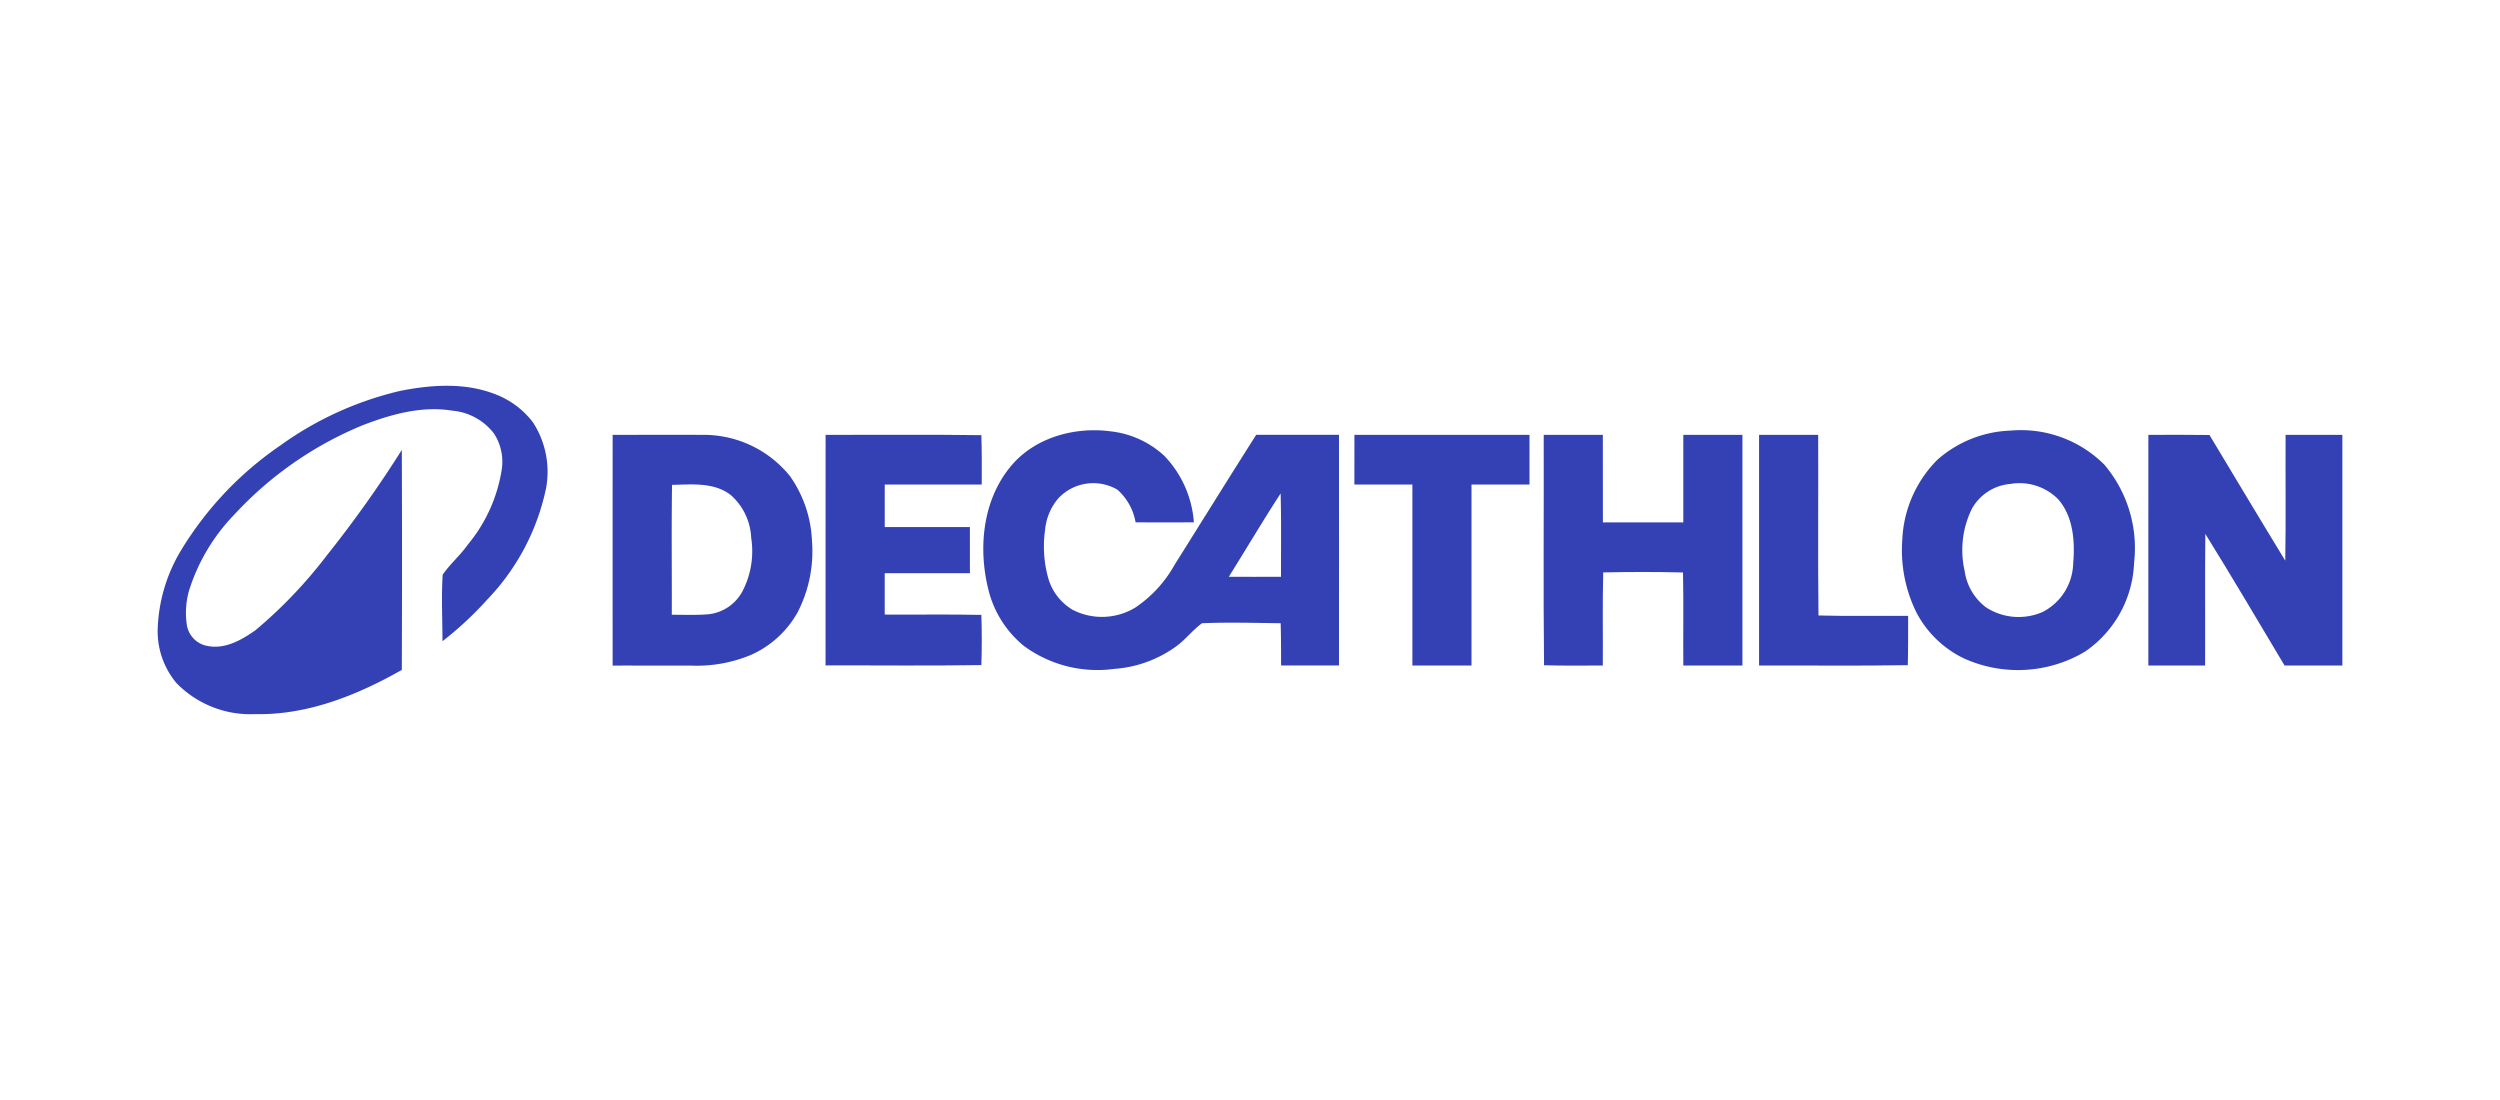
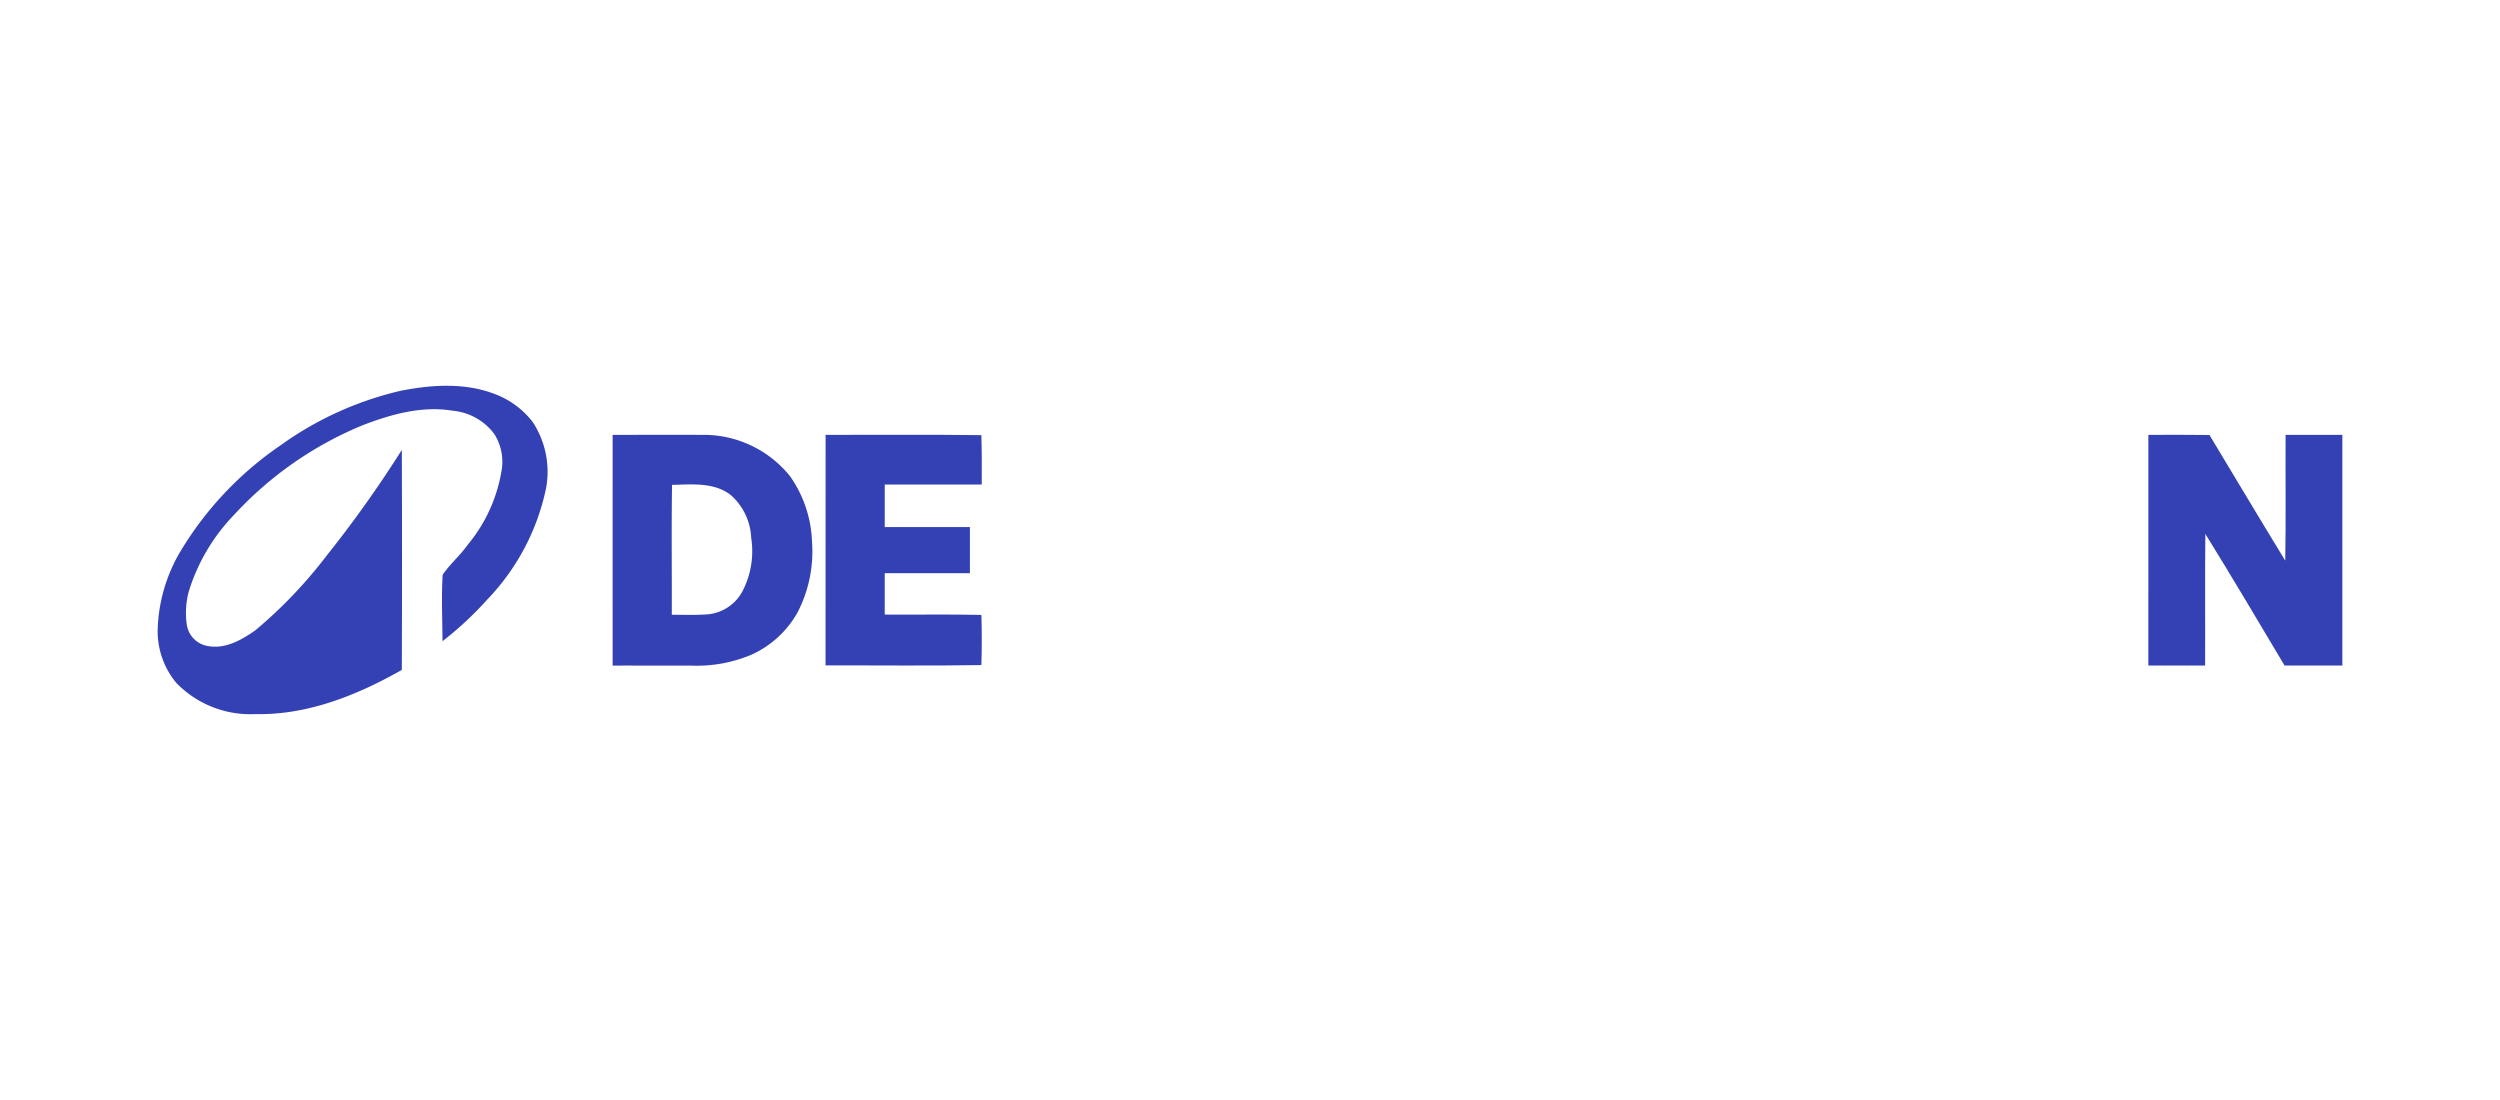
<svg xmlns="http://www.w3.org/2000/svg" width="250" height="110" viewBox="0 0 250 110">
  <g id="decathlon" transform="translate(2404 -7638)">
    <rect id="Rectangle_223" data-name="Rectangle 223" width="250" height="110" transform="translate(-2404 7638)" fill="#fff" opacity="0" />
    <g id="Decathlon_Logo24" transform="translate(-2443.74 7621.049)">
      <path id="Path_655" data-name="Path 655" d="M79.8,56.031c3.1-.612,6.411-.835,9.413.321a8.571,8.571,0,0,1,3.814,2.822,9.073,9.073,0,0,1,1.325,6.57A22.747,22.747,0,0,1,88.472,76.9a34.308,34.308,0,0,1-4.484,4.172c-.008-2.215-.114-4.436.018-6.647.744-1.083,1.765-1.942,2.52-3.018a15.461,15.461,0,0,0,3.405-7.617,5.179,5.179,0,0,0-.777-3.461,5.872,5.872,0,0,0-4.181-2.311c-3.057-.5-6.119.362-8.954,1.452A36.191,36.191,0,0,0,63.181,68.4a19.162,19.162,0,0,0-4.546,7.643,8.211,8.211,0,0,0-.208,3.42,2.535,2.535,0,0,0,2.041,2.08c1.776.362,3.429-.594,4.82-1.572a46.5,46.5,0,0,0,7.157-7.509,116.511,116.511,0,0,0,7.477-10.52q.039,11,0,22c-4.462,2.532-9.444,4.534-14.657,4.421a10.317,10.317,0,0,1-7.893-3.12,8.084,8.084,0,0,1-1.865-5.33,16.223,16.223,0,0,1,2.358-7.961,34.058,34.058,0,0,1,9.895-10.445A33.544,33.544,0,0,1,79.8,56.031Z" transform="translate(0 0)" fill="#3441b4" />
-       <path id="Path_656" data-name="Path 656" d="M755.94,96.92c2.349-3.017,6.453-4.184,10.142-3.691a9.425,9.425,0,0,1,5.362,2.444,10.69,10.69,0,0,1,2.961,6.654q-2.916.018-5.828,0a5.654,5.654,0,0,0-1.822-3.267,4.788,4.788,0,0,0-5.907.872,5.627,5.627,0,0,0-1.322,3.159,11.735,11.735,0,0,0,.358,4.961,5.412,5.412,0,0,0,2.416,3.034,6.43,6.43,0,0,0,6.264-.244,12.455,12.455,0,0,0,3.908-4.258c2.724-4.336,5.422-8.688,8.167-13.01q4.139,0,8.278,0,.005,11.532,0,23.065-2.9.007-5.789,0c-.006-1.408,0-2.815-.045-4.22-2.622-.032-5.248-.11-7.868,0-1.01.747-1.766,1.791-2.824,2.486a11.971,11.971,0,0,1-5.956,2.08,12.412,12.412,0,0,1-9.032-2.3,10.518,10.518,0,0,1-3.458-5.286c-1.129-4.166-.757-9.008,1.995-12.482M777.9,107.772c1.739.011,3.477.007,5.218,0-.007-2.777.039-5.555-.038-8.331C781.3,102.181,779.634,105,777.9,107.772Z" transform="translate(-615.278 -33.144)" fill="#3441b4" />
-       <path id="Path_657" data-name="Path 657" d="M1540.83,93.195a11.793,11.793,0,0,1,9.394,3.4,12.875,12.875,0,0,1,2.98,9.8,11.265,11.265,0,0,1-4.93,8.915,13.111,13.111,0,0,1-12.1.657,10.474,10.474,0,0,1-4.743-4.6,14.067,14.067,0,0,1-1.409-7.22,12.055,12.055,0,0,1,3.528-8.054,11.676,11.676,0,0,1,7.275-2.9m0,5.334a4.877,4.877,0,0,0-3.82,2.444,9.351,9.351,0,0,0-.743,6.265,5.478,5.478,0,0,0,2.153,3.643,5.98,5.98,0,0,0,5.636.454,5.594,5.594,0,0,0,3.056-4.75c.194-2.235.051-4.783-1.517-6.549A5.44,5.44,0,0,0,1540.833,98.528Z" transform="translate(-1300.055 -33.182)" fill="#3441b4" />
      <path id="Path_658" data-name="Path 658" d="M440,96.963c2.958,0,5.915-.019,8.874,0a11.073,11.073,0,0,1,8.869,4.136,12.092,12.092,0,0,1,2.191,6.459,13.3,13.3,0,0,1-1.451,7.178,9.987,9.987,0,0,1-4.645,4.229,14.056,14.056,0,0,1-6.03,1.07c-2.6.009-5.206-.007-7.808,0q-.005-11.532,0-23.067m5.941,5c-.066,4.327-.011,8.655-.025,12.983,1.216,0,2.435.05,3.651-.047a4.387,4.387,0,0,0,3.43-2.328,8.668,8.668,0,0,0,.859-5.313,6.039,6.039,0,0,0-2.022-4.265C450.178,101.681,447.9,101.92,445.937,101.963Z" transform="translate(-338.997 -36.525)" fill="#3441b4" />
      <path id="Path_659" data-name="Path 659" d="M620,96.961c5.193.014,10.386-.043,15.577.03.051,1.645.043,3.29.037,4.935-3.234.009-6.467,0-9.7,0q0,2.128,0,4.256c2.838.006,5.678,0,8.517,0,0,1.537,0,3.075,0,4.612-2.84.006-5.679,0-8.519,0q0,2.069,0,4.137c3.222.024,6.443-.038,9.665.034q.08,2.508,0,5.018c-5.194.085-10.389.018-15.583.035Q619.991,108.494,620,96.961Z" transform="translate(-497.7 -36.524)" fill="#3441b4" />
-       <path id="Path_660" data-name="Path 660" d="M1066.984,97q8.755,0,17.508,0,0,2.483,0,4.967c-1.933,0-3.864,0-5.8,0-.007,6.034,0,12.067,0,18.1q-2.959.005-5.912,0c-.008-6.033,0-12.066,0-18.1-1.933,0-3.864,0-5.8,0Q1066.976,99.479,1066.984,97Z" transform="translate(-891.802 -36.561)" fill="#3441b4" />
-       <path id="Path_661" data-name="Path 661" d="M1226.951,96.985q2.955-.007,5.911,0c.01,2.916,0,5.834.006,8.751q4.02.009,8.042,0c.007-2.916-.006-5.834,0-8.752q2.953-.007,5.911,0,.005,11.534,0,23.067-2.957.009-5.91,0c-.026-3.1.036-6.2-.031-9.305-2.66-.066-5.321-.06-7.979-.006-.084,3.1-.018,6.207-.042,9.311-1.959,0-3.917.031-5.875-.025C1226.9,112.346,1226.972,104.665,1226.951,96.985Z" transform="translate(-1032.839 -36.548)" fill="#3441b4" />
-       <path id="Path_662" data-name="Path 662" d="M1408.994,96.987q2.953-.009,5.911,0c.026,6.02-.039,12.041.031,18.062,2.986.08,5.975.018,8.963.04,0,1.643.012,3.286-.032,4.929-4.957.085-9.916.019-14.873.036Q1408.986,108.52,1408.994,96.987Z" transform="translate(-1193.347 -36.55)" fill="#3441b4" />
      <path id="Path_663" data-name="Path 663" d="M1738,96.975c2.036-.008,4.074-.015,6.111.013,2.523,4.189,5.028,8.392,7.579,12.566.072-4.193.01-8.387.034-12.582q2.834-.005,5.676,0,0,11.534,0,23.068c-1.929,0-3.855.009-5.78,0-2.625-4.4-5.225-8.808-7.921-13.16-.051,4.387,0,8.775-.024,13.164q-2.84.005-5.676,0Q1737.991,108.508,1738,96.975Z" transform="translate(-1483.424 -36.537)" fill="#3441b4" />
    </g>
  </g>
</svg>